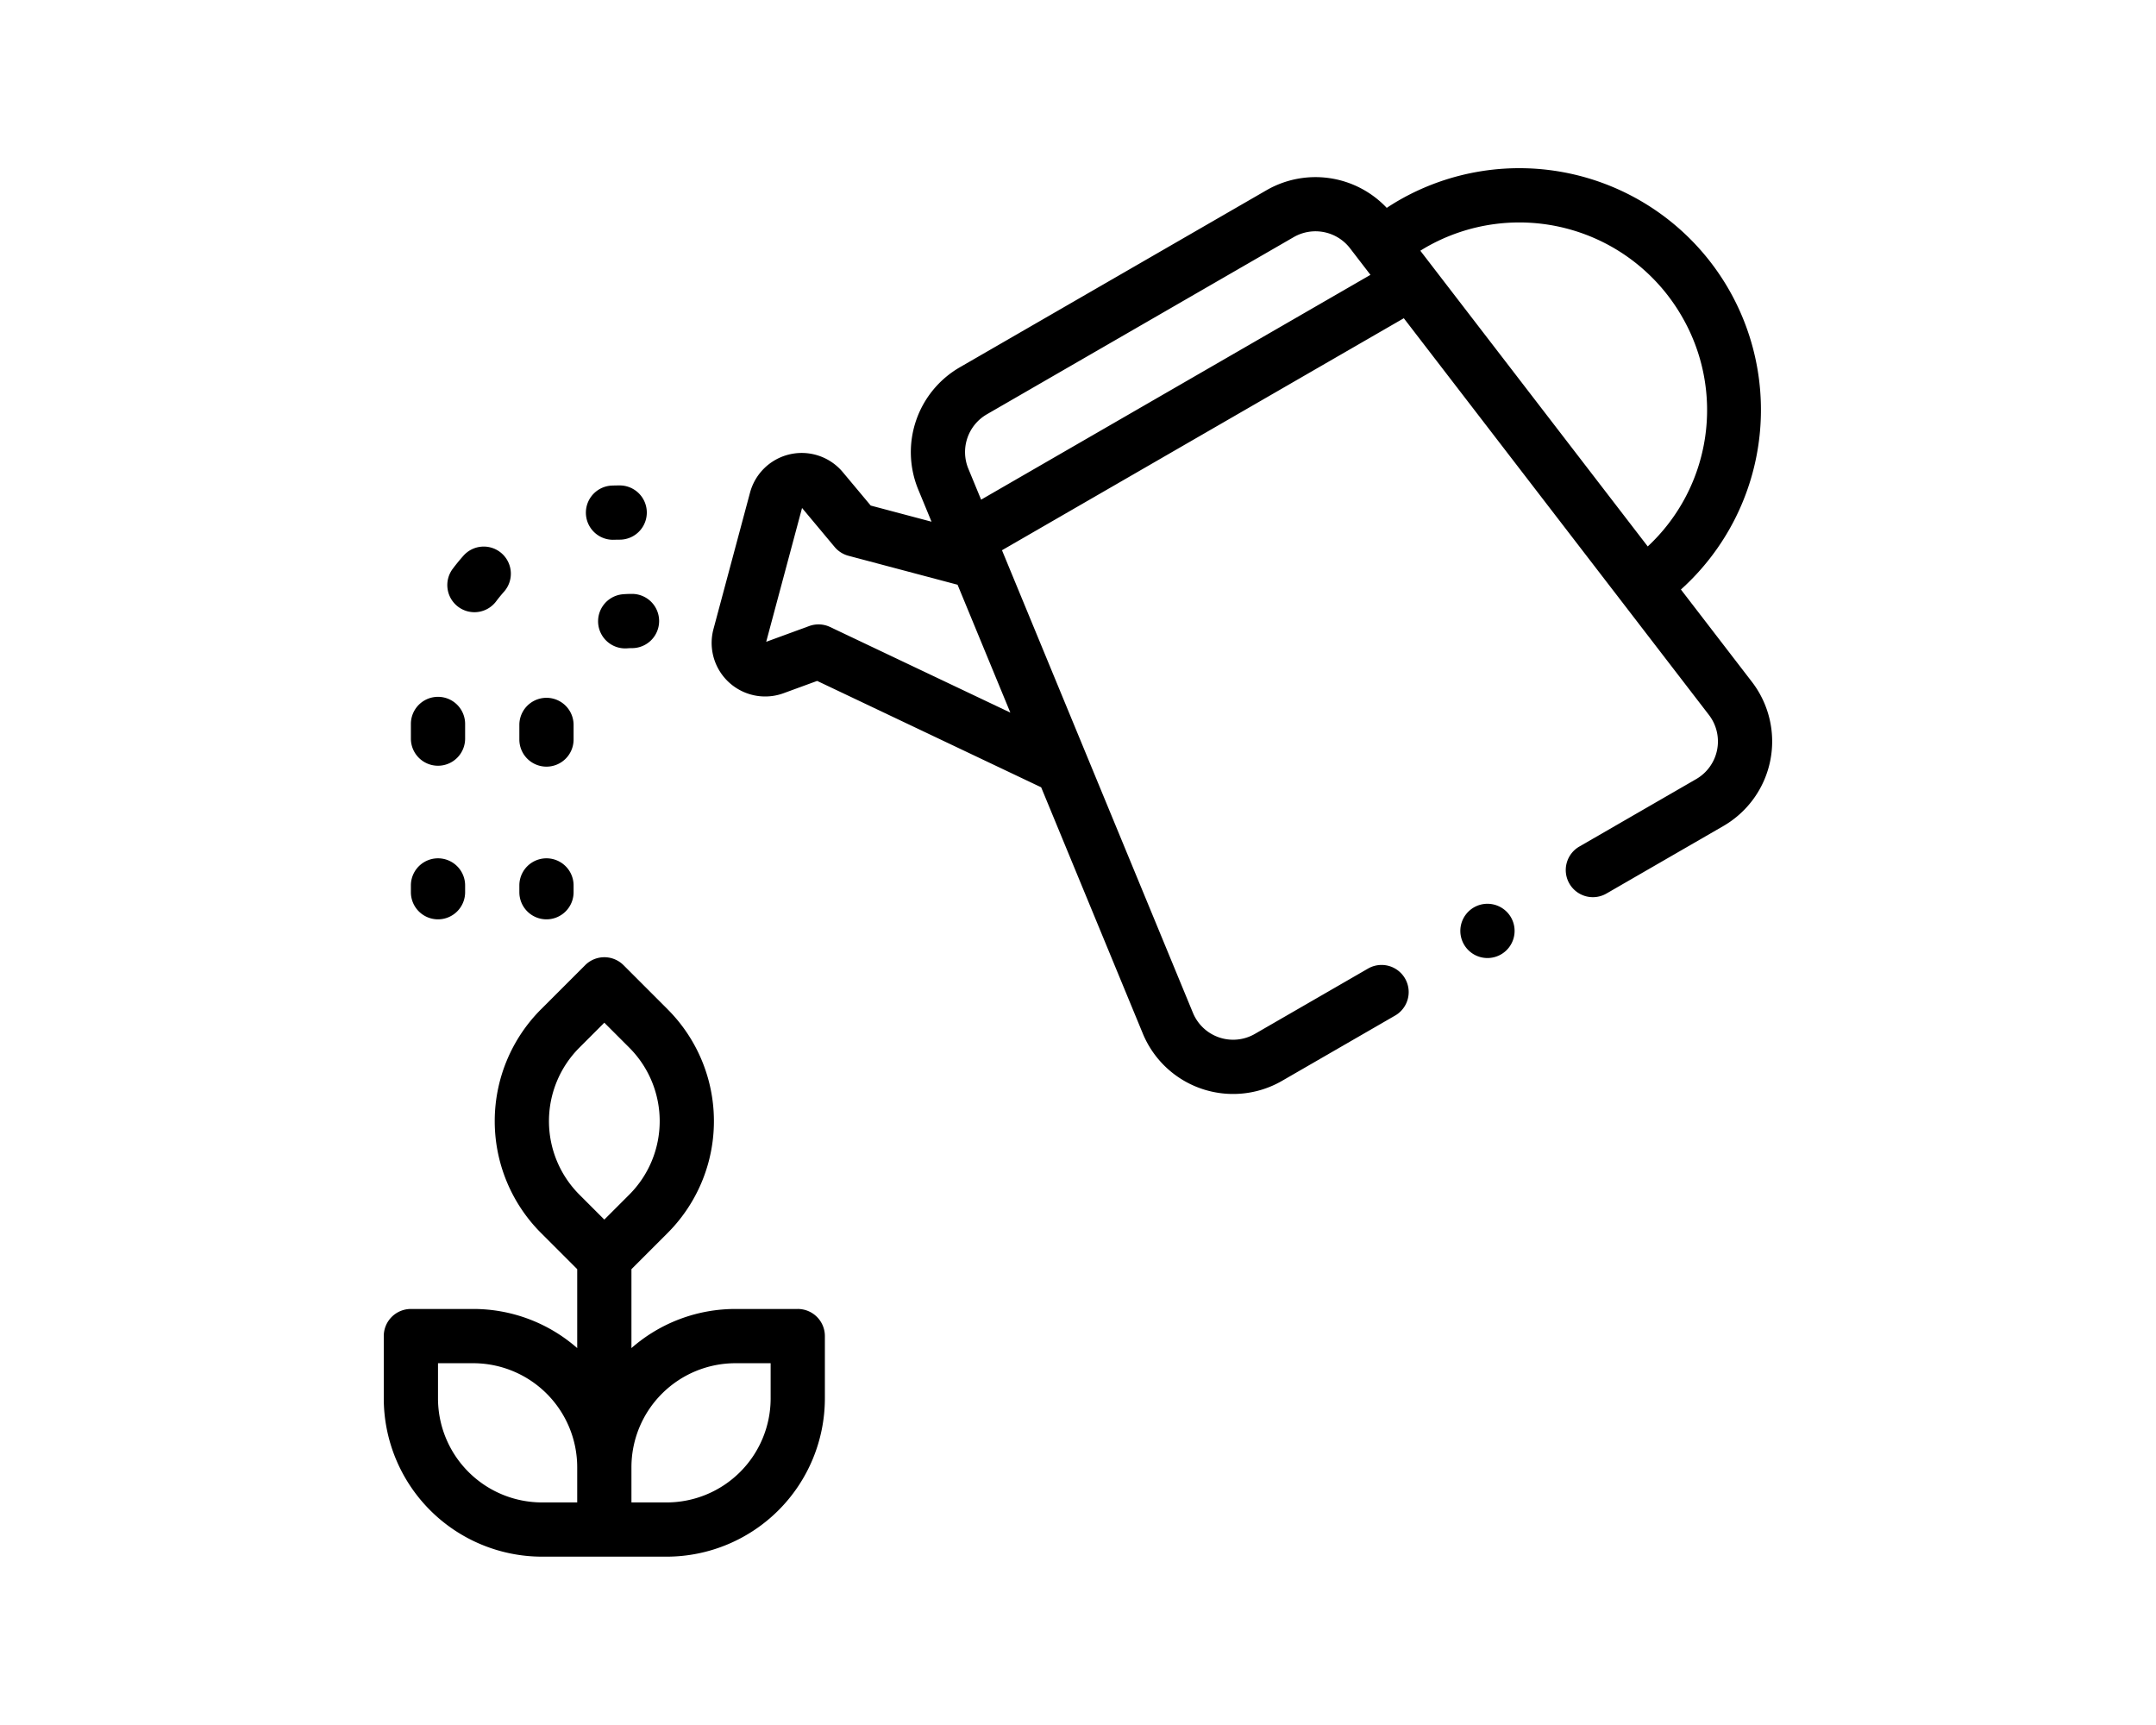
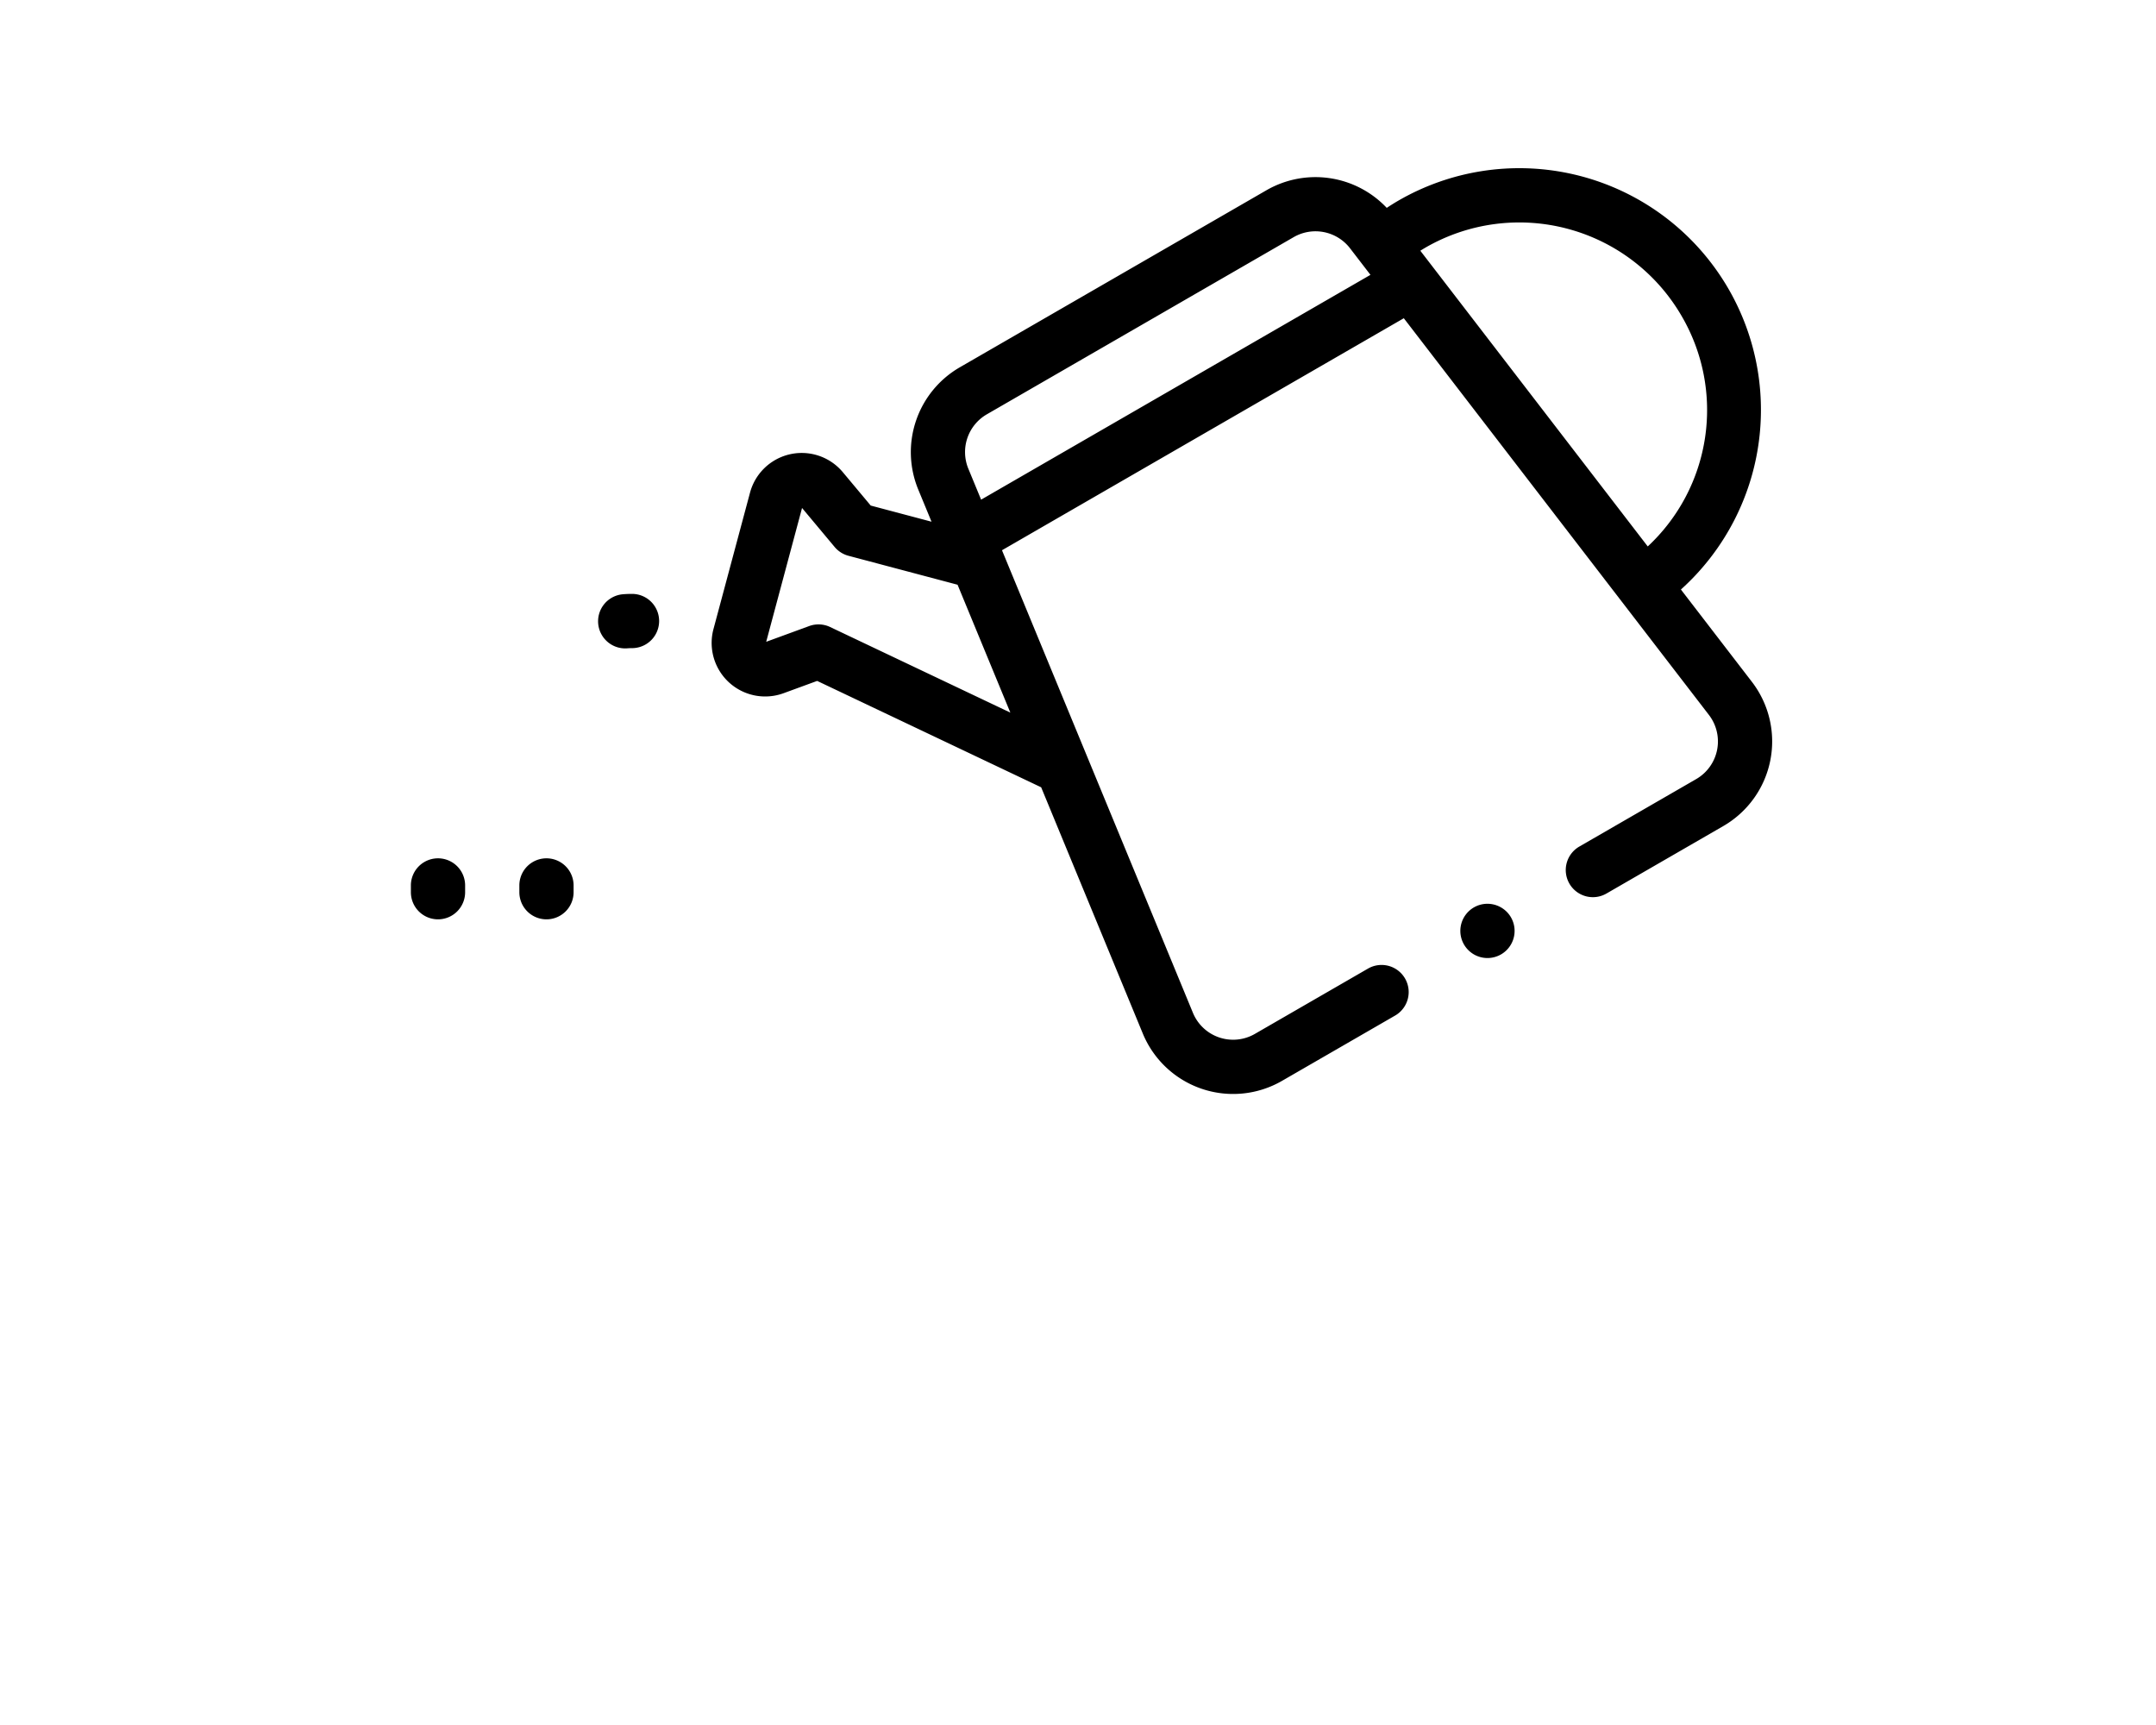
<svg xmlns="http://www.w3.org/2000/svg" width="500" height="400" viewBox="0 0 500 400">
  <defs>
    <clipPath id="clip-Web_1920_1">
      <rect width="500" height="400" />
    </clipPath>
  </defs>
  <g id="Web_1920_1" data-name="Web 1920 – 1" clip-path="url(#clip-Web_1920_1)">
    <g id="XMLID_493_" transform="translate(89 38.986)">
      <g id="XMLID_273_" transform="translate(0 0.014)">
        <path id="XMLID_774_" d="M362.156,119.121,345.69,97.714a56.038,56.038,0,0,0-65.483-90.2c-.93.537-1.839,1.111-2.738,1.7A22.737,22.737,0,0,0,249.625,5.1L178.416,46.209A22.727,22.727,0,0,0,168.8,74.478l3.1,7.511-14.1-3.744L151.324,70.5a12.415,12.415,0,0,0-21.517,4.749l-8.477,31.638a12.415,12.415,0,0,0,16.261,14.871l7.786-2.851,51.949,24.669,23.573,57.1a22.659,22.659,0,0,0,32.274,10.977l26.3-15.182a6.289,6.289,0,0,0-6.289-10.892l-26.3,15.182a10.082,10.082,0,0,1-14.359-4.884L188.241,88.607l93.188-53.8,70.757,91.986a10.082,10.082,0,0,1-2.95,14.877l-27.046,15.615a6.289,6.289,0,1,0,6.289,10.892l27.046-15.615a22.66,22.66,0,0,0,6.63-33.44ZM345.866,34.311A43.206,43.206,0,0,1,338,87.724L285.259,19.153c.409-.255.818-.509,1.236-.75a43.512,43.512,0,0,1,59.372,15.908Zm-197.478,72.1a6.283,6.283,0,0,0-4.861-.224l-9.968,3.65,8.315-31.03,7.552,9.037a6.288,6.288,0,0,0,3.212,2.046l25.3,6.715,12.24,29.65ZM183.4,76.877l-2.971-7.2A10.113,10.113,0,0,1,184.706,57.1l71.208-41.112a10.115,10.115,0,0,1,13.031,2.583l4.749,6.174Z" transform="translate(-44.869 -0.014)" />
-         <path id="XMLID_1021_" d="M96.01,372.515H81.55a36.526,36.526,0,0,0-24.112,9.071v-18.3l8.382-8.382a36.69,36.69,0,0,0,0-51.888L55.6,292.791a6.289,6.289,0,0,0-8.894,0L36.48,303.015a36.691,36.691,0,0,0,0,51.888l8.382,8.382v18.3a36.528,36.528,0,0,0-24.113-9.071H6.289A6.289,6.289,0,0,0,0,378.8v14.459a36.732,36.732,0,0,0,36.69,36.69H65.608a36.732,36.732,0,0,0,36.69-36.69V378.8a6.289,6.289,0,0,0-6.288-6.289ZM45.372,311.91l5.778-5.778,5.778,5.778a24.111,24.111,0,0,1,0,34.1l-5.777,5.778-5.778-5.778a24.112,24.112,0,0,1,0-34.1ZM12.578,393.263v-8.17h8.17a24.139,24.139,0,0,1,24.113,24.112v8.17H36.69a24.141,24.141,0,0,1-24.113-24.113Zm77.143,0a24.14,24.14,0,0,1-24.112,24.113H57.438V409.2A24.139,24.139,0,0,1,81.55,385.093h8.17v8.17Z" transform="translate(0 -107.985)" />
        <path id="XMLID_1024_" d="M403.3,271.242a6.291,6.291,0,1,0,4.446,1.843A6.337,6.337,0,0,0,403.3,271.242Z" transform="translate(-147.337 -100.671)" />
        <path id="XMLID_1025_" d="M56.289,268.632a6.289,6.289,0,0,0,6.289-6.289v-1.572a6.289,6.289,0,0,0-12.578,0v1.572A6.289,6.289,0,0,0,56.289,268.632Z" transform="translate(-18.556 -94.452)" />
-         <path id="XMLID_1026_" d="M56.289,211.26a6.289,6.289,0,0,0,6.289-6.289v-3.384a6.289,6.289,0,1,0-12.578,0v3.384A6.289,6.289,0,0,0,56.289,211.26Z" transform="translate(-18.556 -72.487)" />
        <path id="XMLID_1027_" d="M84.836,157.063a6.289,6.289,0,0,0,.484,12.559c.164,0,.33-.007.5-.02.358-.028.723-.042,1.081-.042a6.289,6.289,0,1,0,0-12.578c-.685,0-1.379.026-2.062.08Z" transform="translate(-29.332 -58.268)" />
        <path id="XMLID_1028_" d="M16.289,268.632a6.289,6.289,0,0,0,6.289-6.289v-1.572a6.289,6.289,0,0,0-12.578,0v1.572A6.289,6.289,0,0,0,16.289,268.632Z" transform="translate(-3.711 -94.452)" />
-         <path id="XMLID_1029_" d="M25.941,153.492a6.287,6.287,0,0,0,8.806-1.245c.577-.767,1.194-1.521,1.834-2.243a6.289,6.289,0,1,0-9.411-8.345c-.863.974-1.7,1.992-2.475,3.027A6.289,6.289,0,0,0,25.941,153.492Z" transform="translate(-8.696 -51.796)" />
-         <path id="XMLID_1030_" d="M16.289,210.913a6.289,6.289,0,0,0,6.289-6.289v-3.4a6.289,6.289,0,1,0-12.578,0v3.4A6.289,6.289,0,0,0,16.289,210.913Z" transform="translate(-3.711 -72.351)" />
-         <path id="XMLID_1097_" d="M80.785,129.589c.077,0,.155,0,.233,0q.668-.024,1.343-.025a6.289,6.289,0,1,0,0-12.578q-.9,0-1.8.033a6.289,6.289,0,0,0,.226,12.573Z" transform="translate(-27.648 -43.423)" />
      </g>
    </g>
  </g>
</svg>